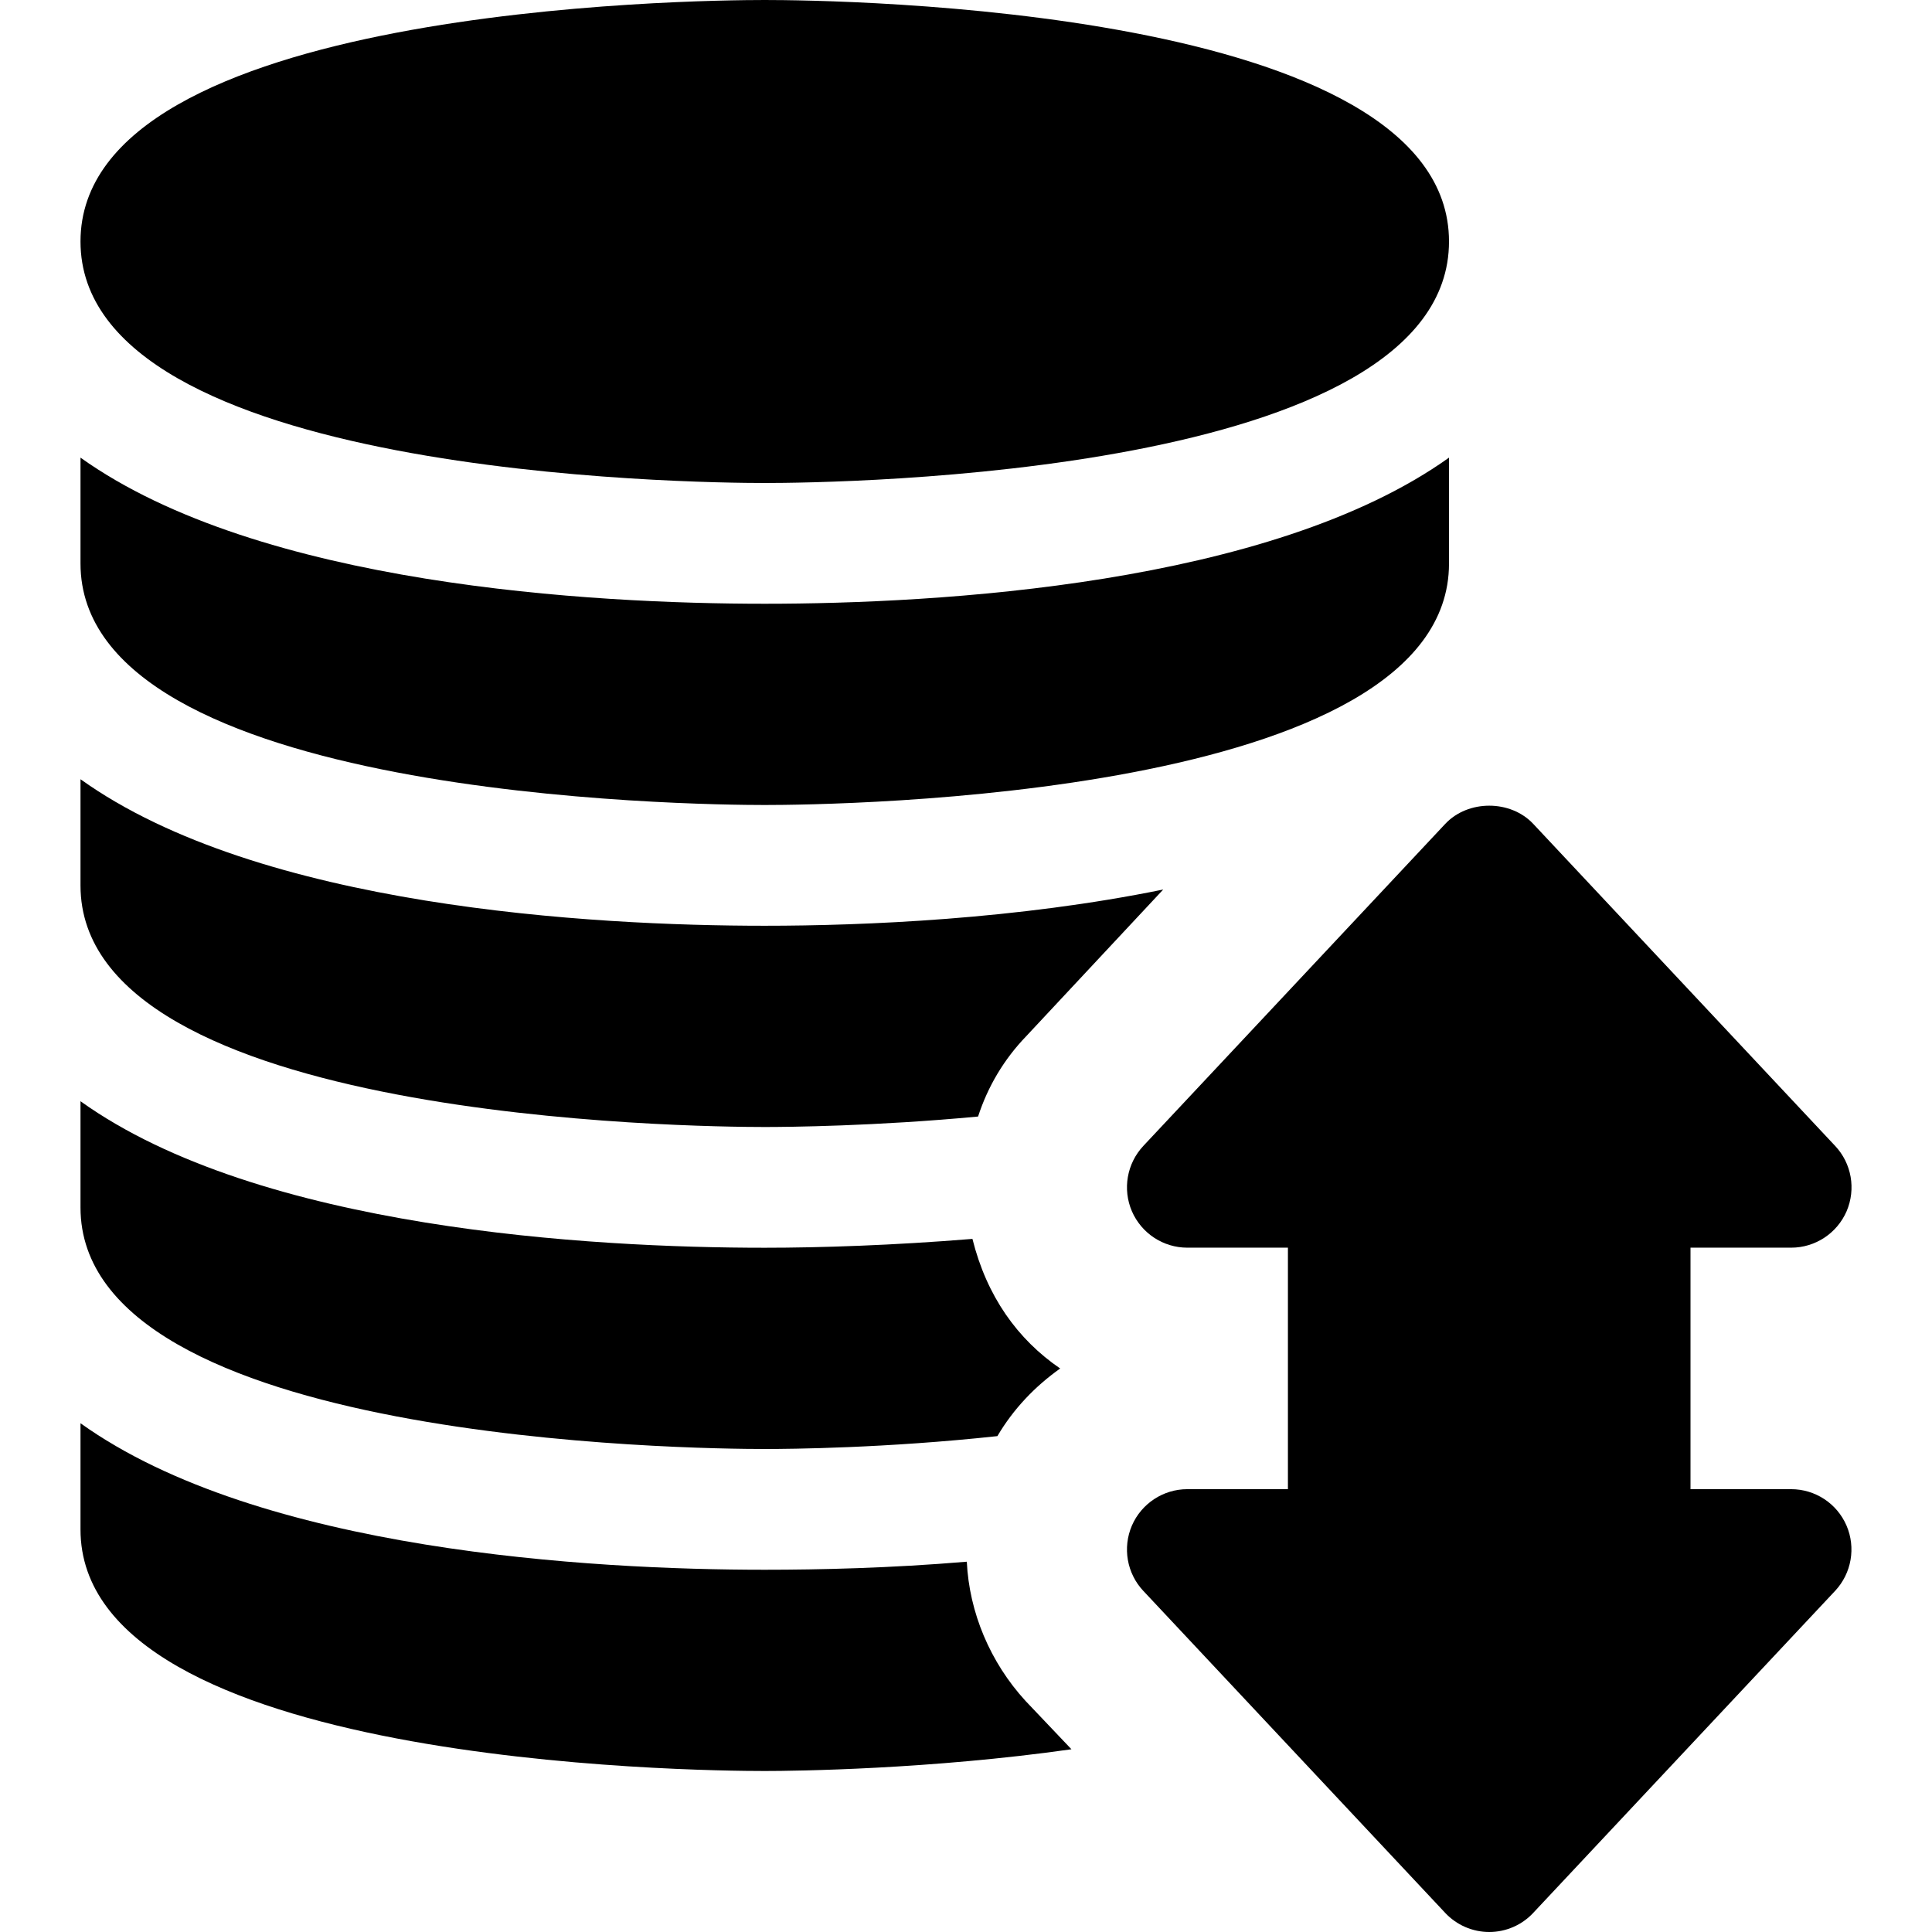
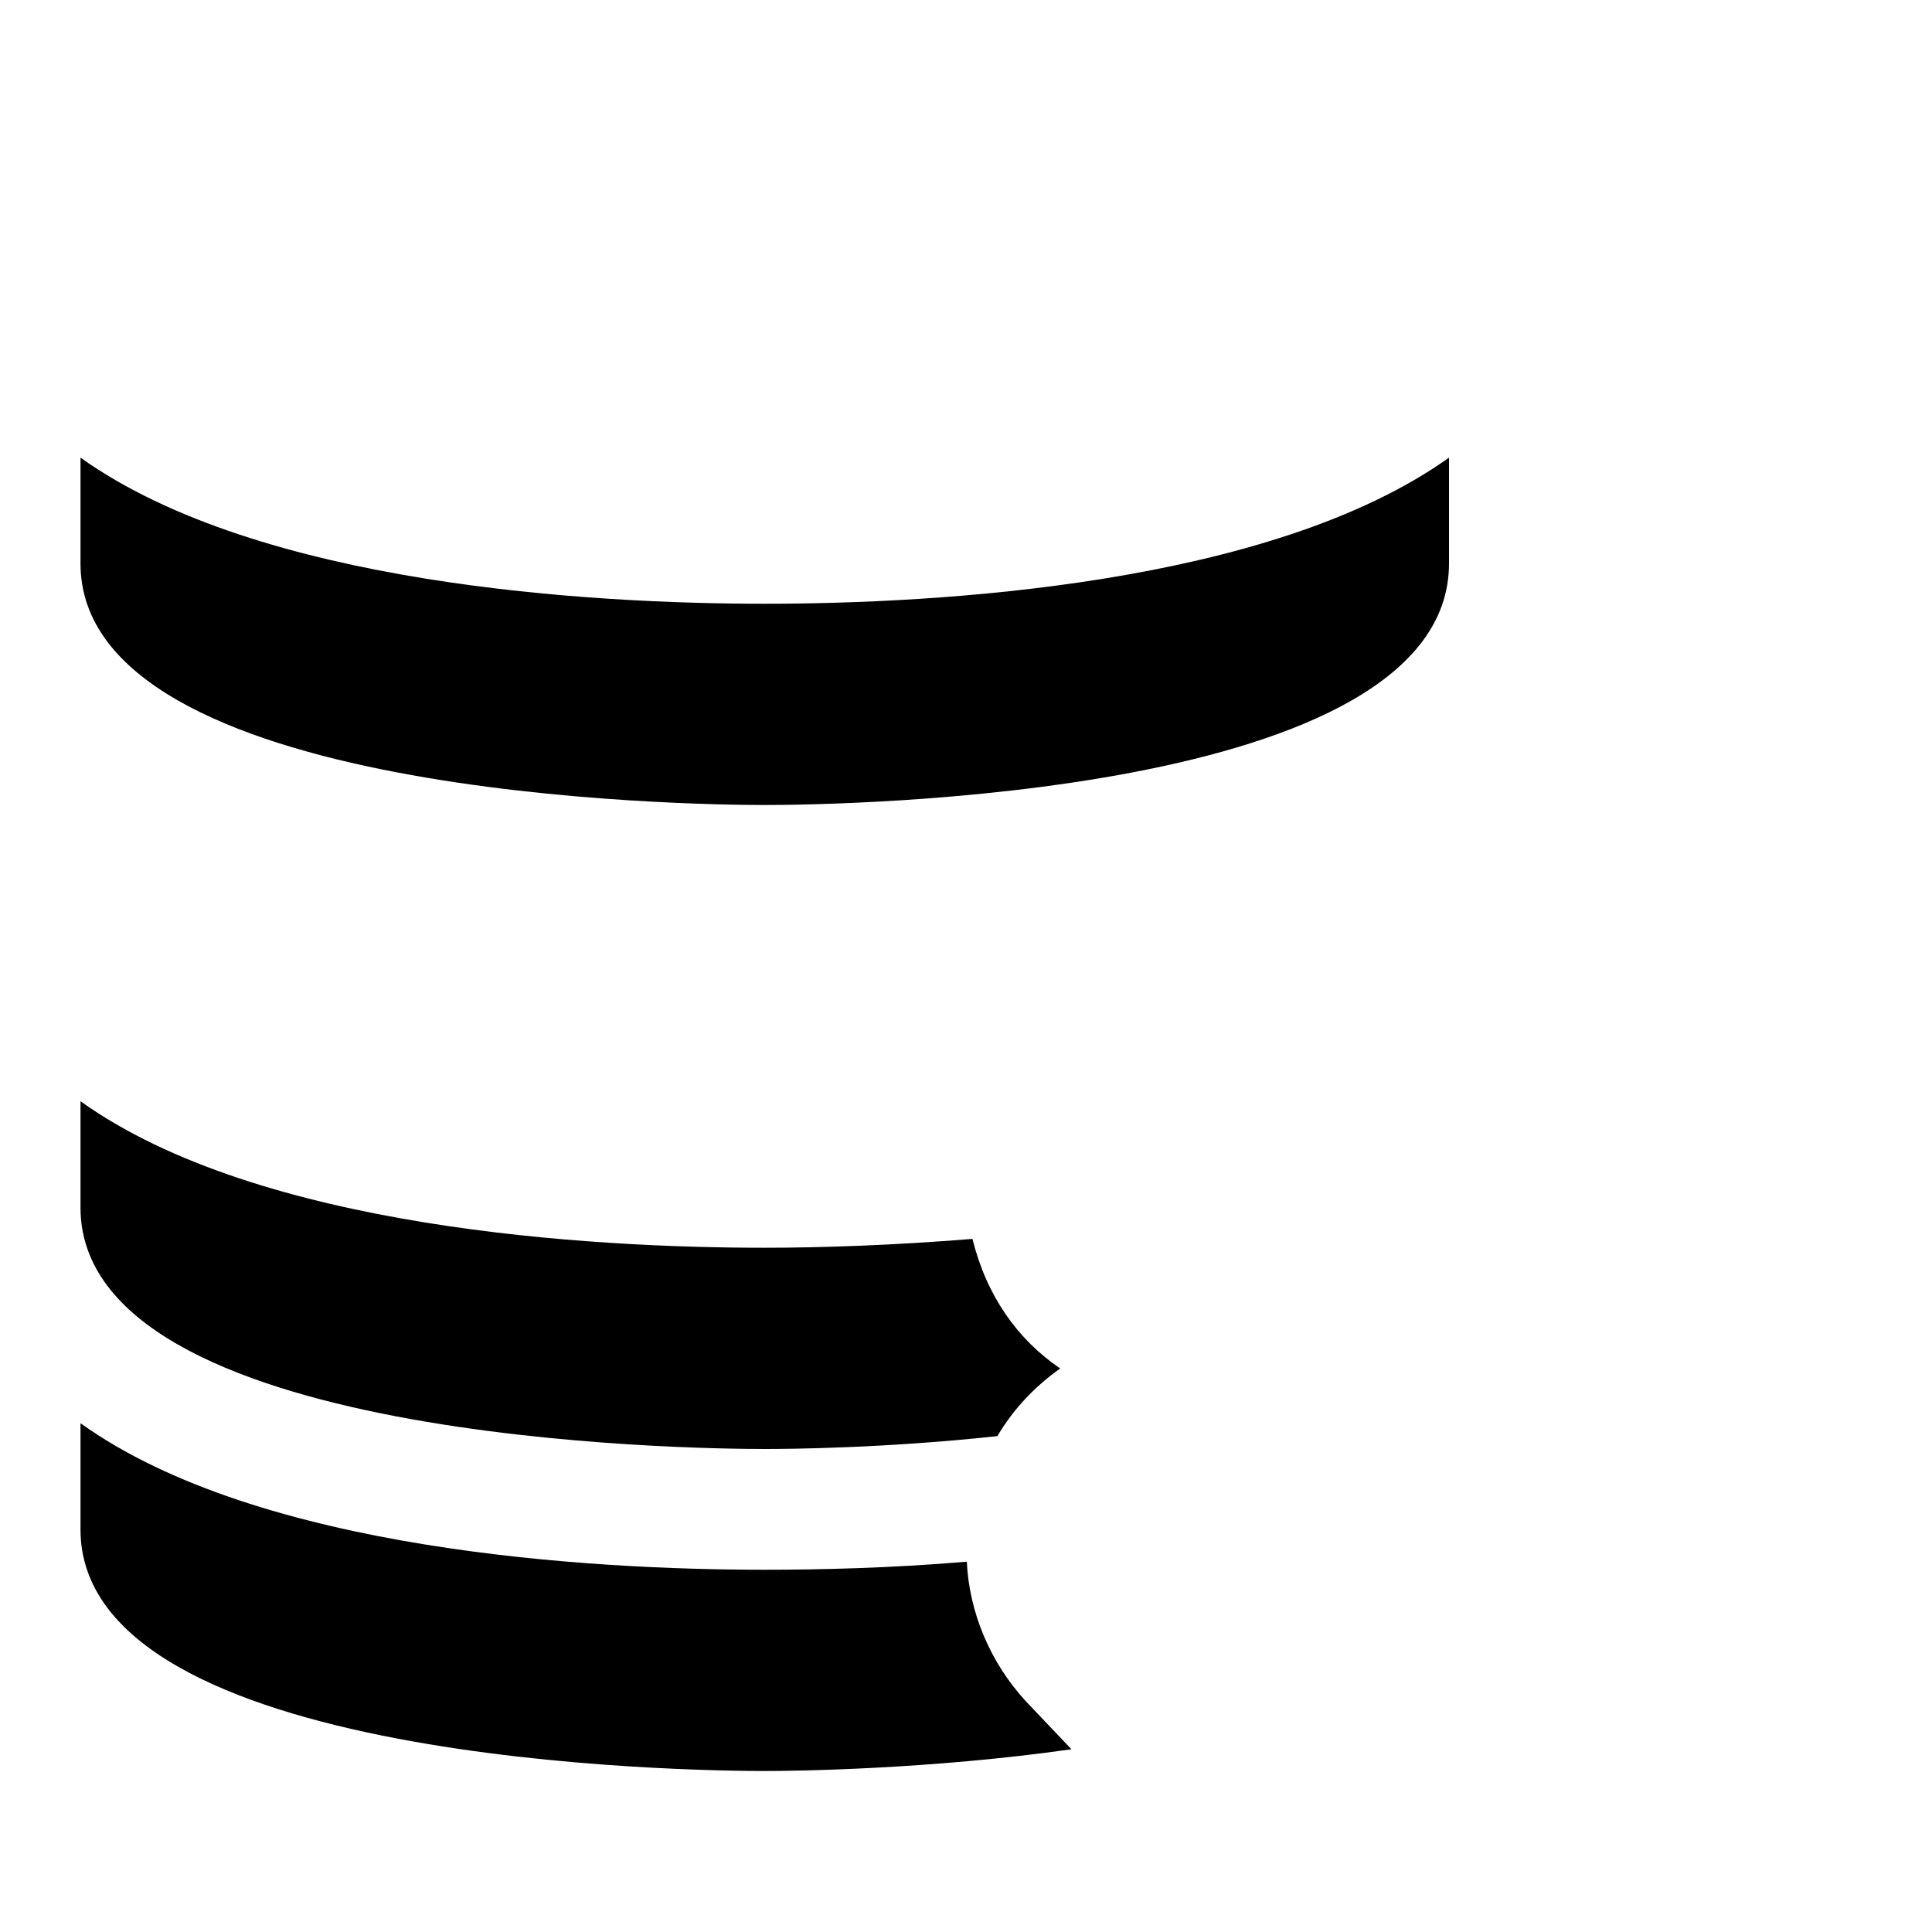
<svg xmlns="http://www.w3.org/2000/svg" width="48px" height="48px" viewBox="0 0 48 48" version="1.1">
  <title>icon/transfer</title>
  <g id="icon/transfer" stroke="none" stroke-width="1" fill="none" fill-rule="evenodd">
    <g id="003-data-transfer" transform="translate(2, 0)" fill="#000000" fill-rule="nonzero">
-       <path d="M17,12 C15.26,12 0,11.832 0,6 C0,0.168 15.26,0 17,0 C18.74,0 34,0.168 34,6 C34,11.832 18.74,12 17,12 Z" id="Path" />
      <path d="M17,15 C12.726,15 4.444,14.542 0,11.37 L0,14 C0,19.832 15.26,20 17,20 C18.74,20 34,19.832 34,14 L34,11.37 C29.556,14.542 21.274,15 17,15 Z" id="Path" />
-       <path d="M26.9,22.1 L23.5,25.74 C22.94,26.32 22.54,27 22.3,27.74 C19.74,27.98 17.6,28 17,28 C15.26,28 0,27.84 0,22 L0,19.36 C4.44,22.54 12.72,23 17,23 C19.48,23 23.28,22.84 26.9,22.1 L26.9,22.1 Z" id="Path" />
      <path d="M24.34,34 C23.72,34.44 23.18,35 22.78,35.68 C20,35.98 17.64,36 17,36 C15.26,36 0,35.84 0,30 L0,27.36 C4.44,30.54 12.72,31 17,31 C18.38,31 20.2,30.94 22.16,30.78 C22.516,32.206 23.278,33.274 24.34,34 Z" id="Path" />
      <path d="M24.62,43.46 C21.1,43.96 17.76,44 17,44 C15.26,44 0,43.84 0,38 L0,35.36 C4.44,38.54 12.72,39 17,39 C18.36,39 20.12,38.96 22.02,38.8 C22.08,40.06 22.6,41.3 23.48,42.26 L24.62,43.46 Z" id="Path" />
-       <path d="M35,48 C34.586,48 34.19,47.828 33.906,47.526 L26.406,39.526 C25.996,39.09 25.886,38.452 26.122,37.902 C26.36,37.354 26.902,36.998 27.498,36.998 L29.998,36.998 L29.998,30.998 L27.498,30.998 C26.9,30.998 26.36,30.642 26.122,30.094 C25.886,29.546 25.996,28.908 26.406,28.47 L33.906,20.47 C34.472,19.866 35.528,19.866 36.094,20.47 L43.594,28.47 C44.004,28.906 44.114,29.544 43.878,30.094 C43.64,30.642 43.098,30.998 42.502,30.998 L40,30.998 L40,36.998 L42.5,36.998 C43.098,36.998 43.638,37.352 43.876,37.902 C44.112,38.45 44.002,39.088 43.592,39.526 L36.092,47.526 C35.81,47.828 35.414,48 35,48 Z" id="Path" />
    </g>
  </g>
</svg>